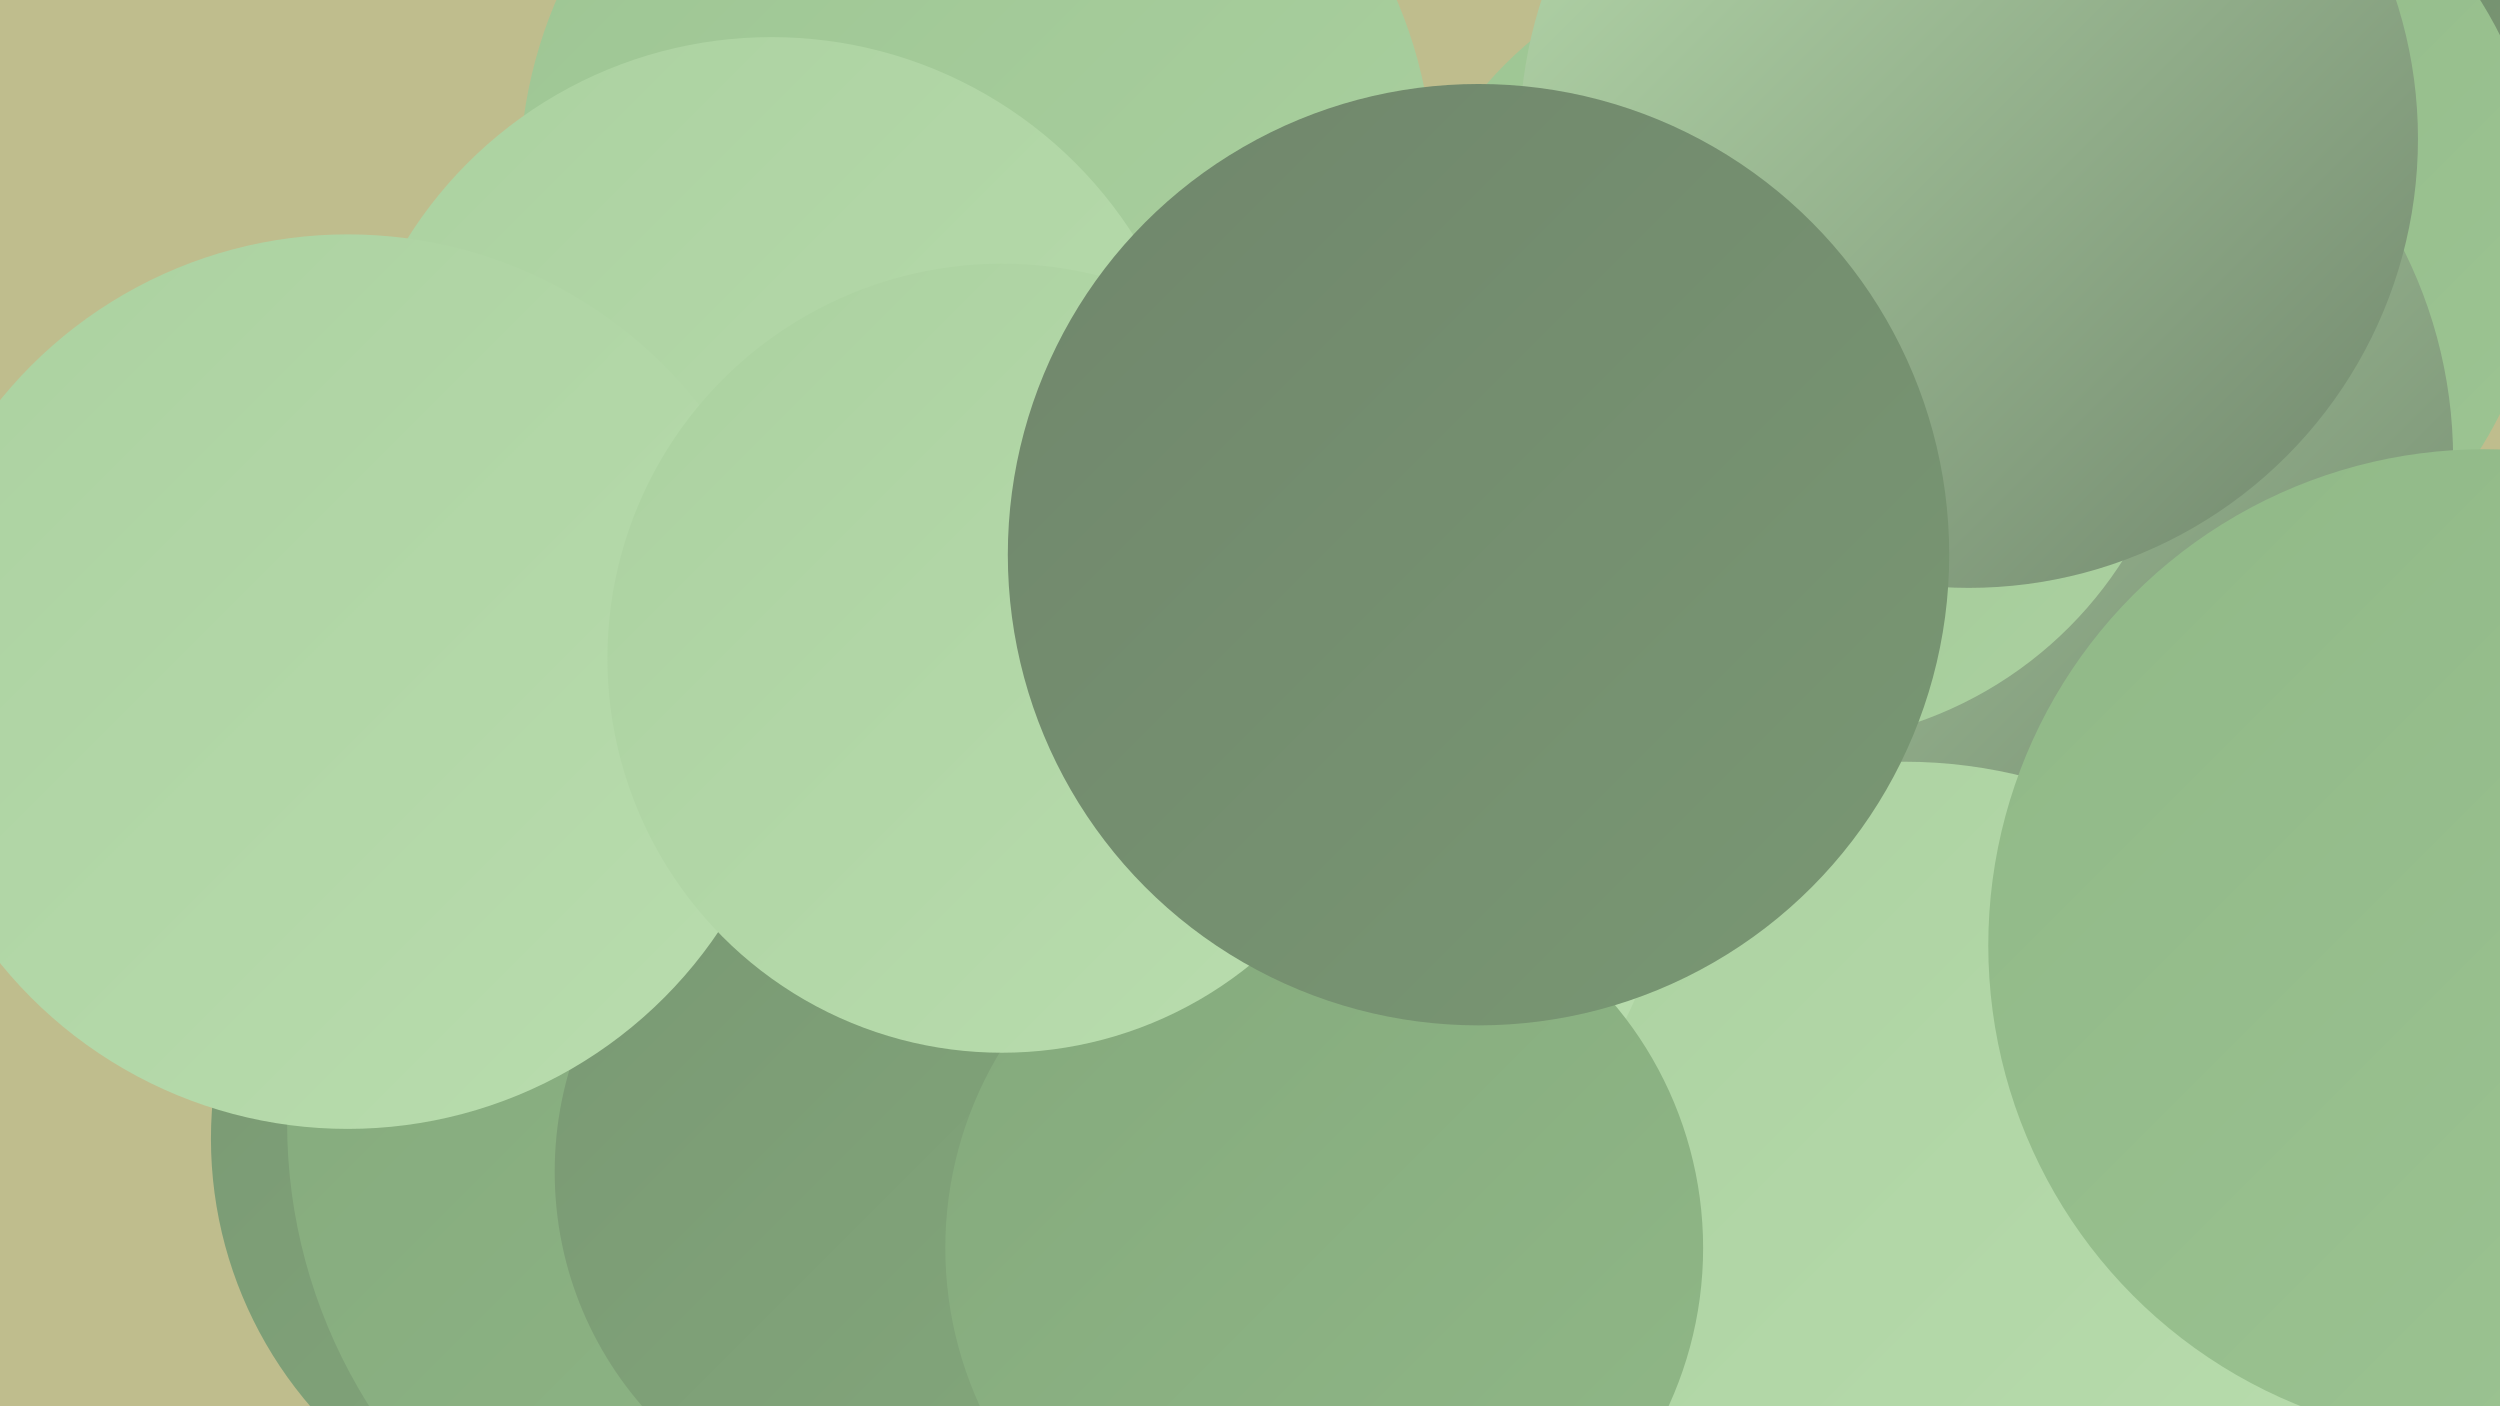
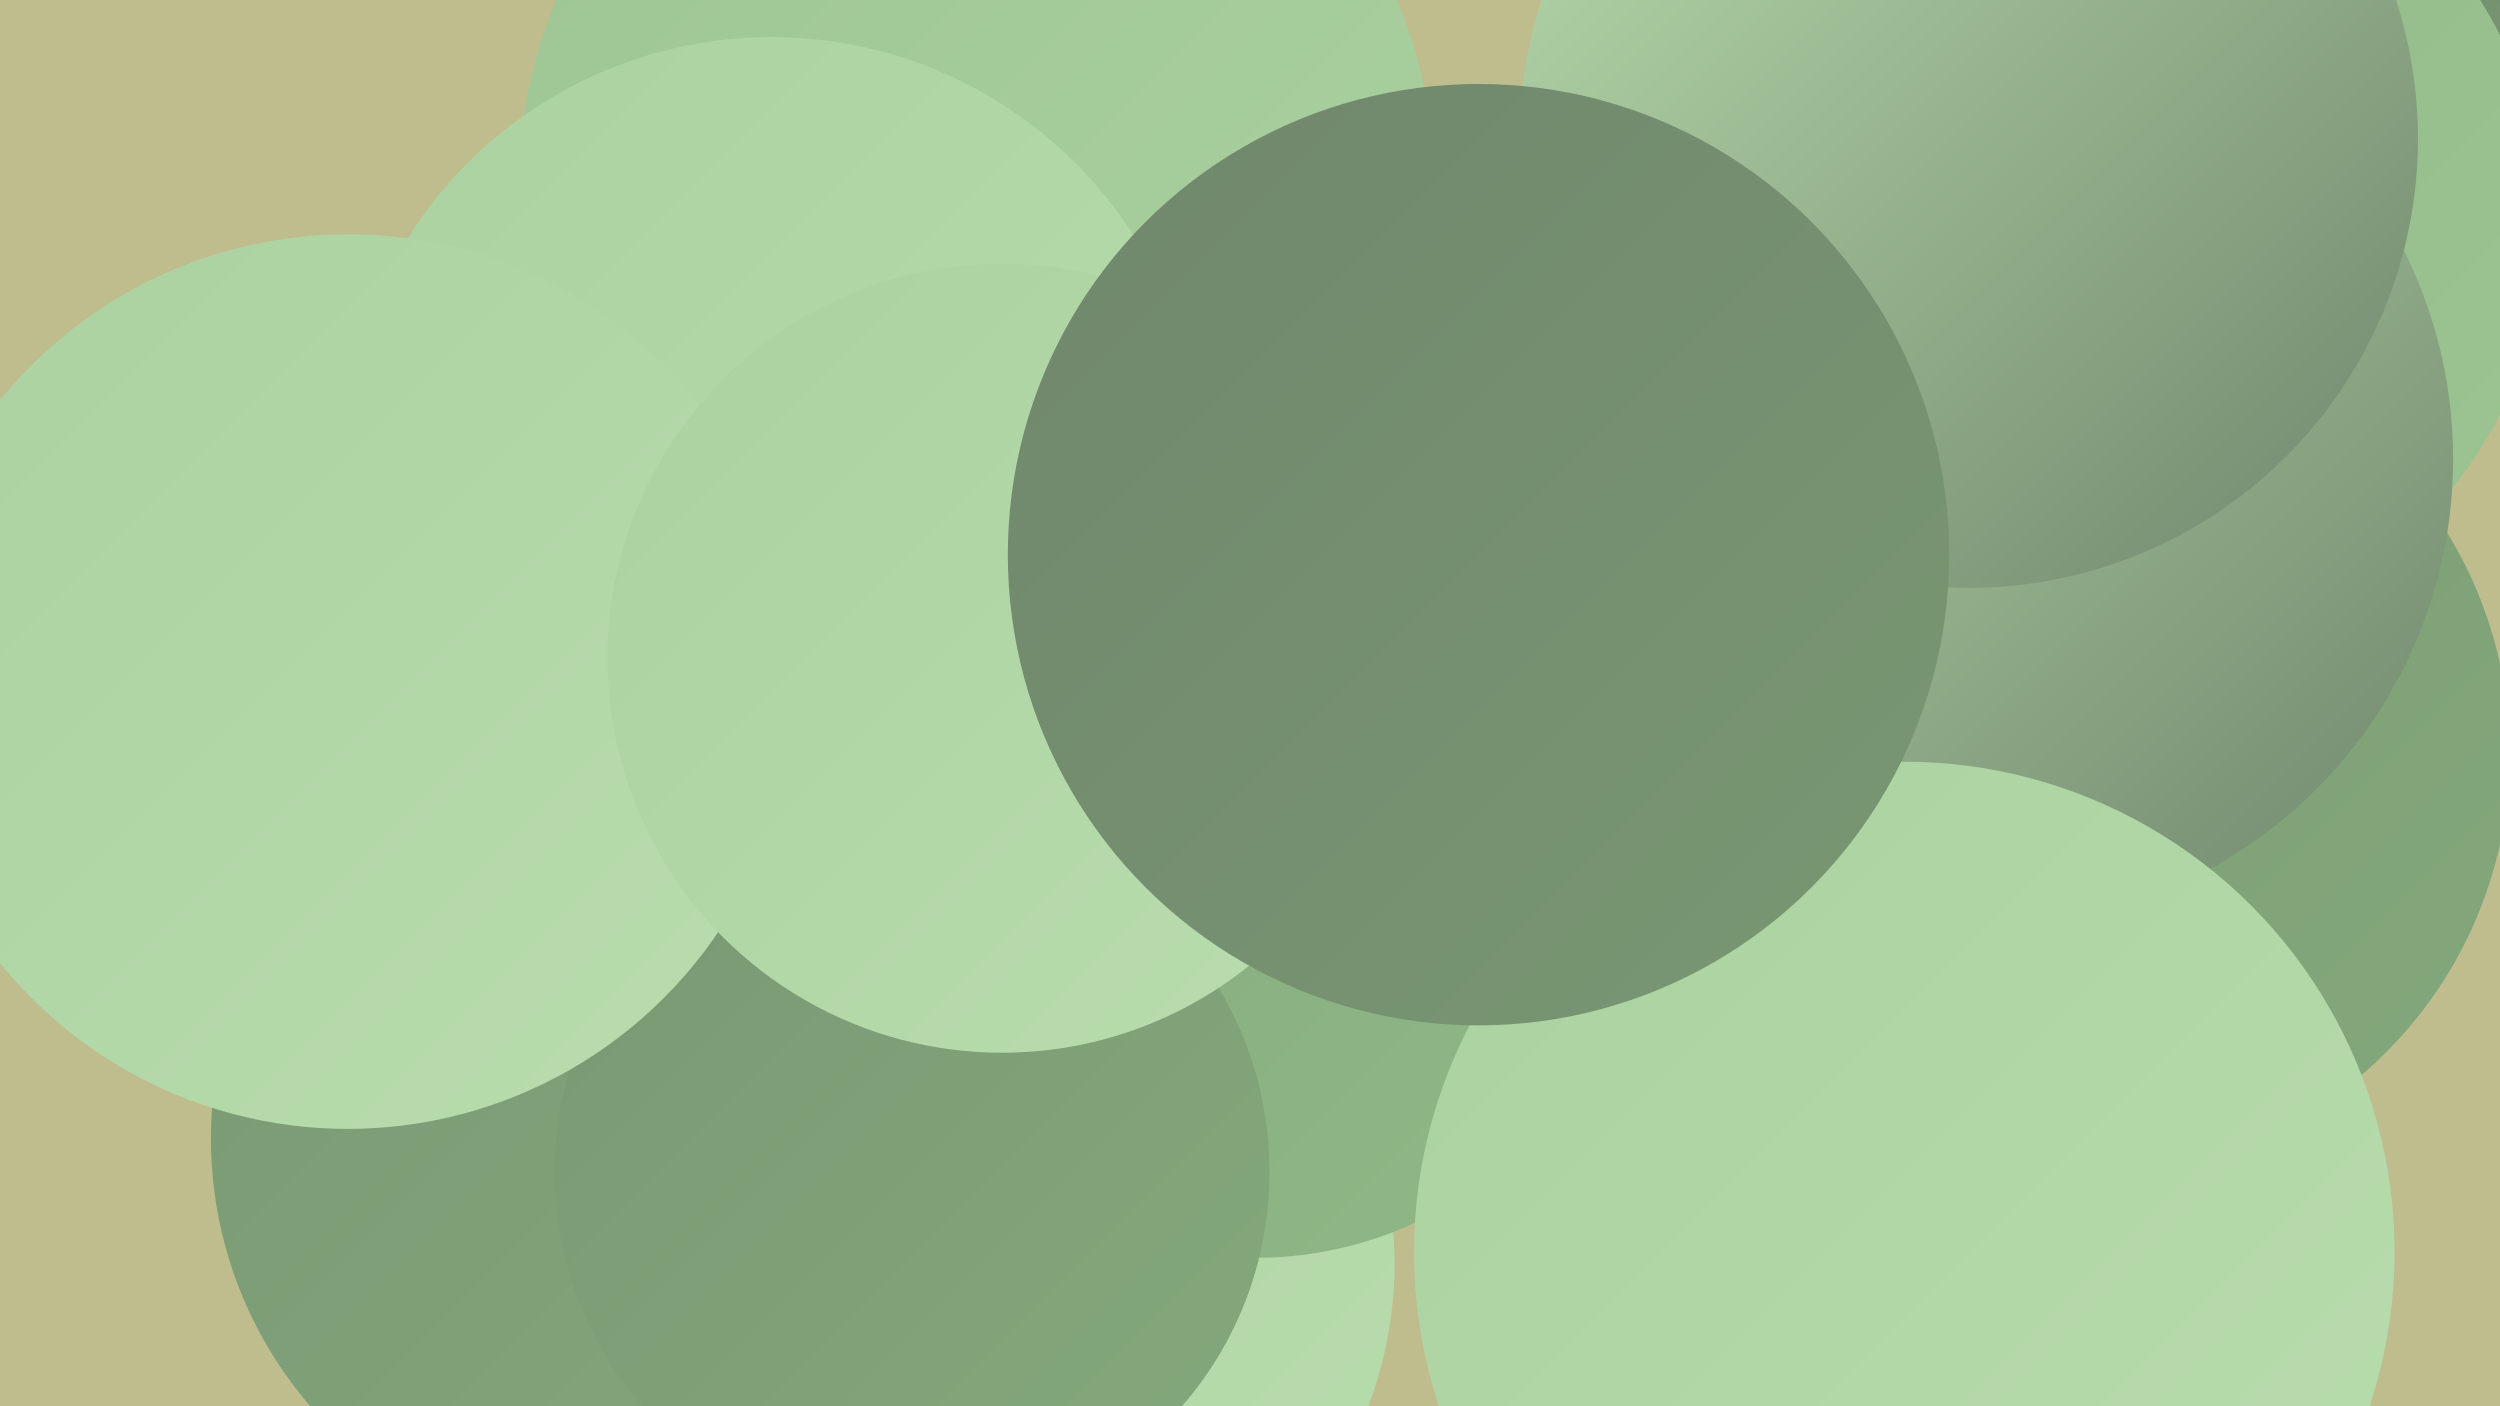
<svg xmlns="http://www.w3.org/2000/svg" width="1280" height="720">
  <defs>
    <linearGradient id="grad0" x1="0%" y1="0%" x2="100%" y2="100%">
      <stop offset="0%" style="stop-color:#70866c;stop-opacity:1" />
      <stop offset="100%" style="stop-color:#799873;stop-opacity:1" />
    </linearGradient>
    <linearGradient id="grad1" x1="0%" y1="0%" x2="100%" y2="100%">
      <stop offset="0%" style="stop-color:#799873;stop-opacity:1" />
      <stop offset="100%" style="stop-color:#84a97c;stop-opacity:1" />
    </linearGradient>
    <linearGradient id="grad2" x1="0%" y1="0%" x2="100%" y2="100%">
      <stop offset="0%" style="stop-color:#84a97c;stop-opacity:1" />
      <stop offset="100%" style="stop-color:#90b887;stop-opacity:1" />
    </linearGradient>
    <linearGradient id="grad3" x1="0%" y1="0%" x2="100%" y2="100%">
      <stop offset="0%" style="stop-color:#90b887;stop-opacity:1" />
      <stop offset="100%" style="stop-color:#9dc593;stop-opacity:1" />
    </linearGradient>
    <linearGradient id="grad4" x1="0%" y1="0%" x2="100%" y2="100%">
      <stop offset="0%" style="stop-color:#9dc593;stop-opacity:1" />
      <stop offset="100%" style="stop-color:#abd1a0;stop-opacity:1" />
    </linearGradient>
    <linearGradient id="grad5" x1="0%" y1="0%" x2="100%" y2="100%">
      <stop offset="0%" style="stop-color:#abd1a0;stop-opacity:1" />
      <stop offset="100%" style="stop-color:#b9ddae;stop-opacity:1" />
    </linearGradient>
    <linearGradient id="grad6" x1="0%" y1="0%" x2="100%" y2="100%">
      <stop offset="0%" style="stop-color:#b9ddae;stop-opacity:1" />
      <stop offset="100%" style="stop-color:#70866c;stop-opacity:1" />
    </linearGradient>
  </defs>
  <rect width="1280" height="720" fill="#bfbd8d" />
  <circle cx="509" cy="647" r="205" fill="url(#grad5)" />
  <circle cx="1069" cy="386" r="216" fill="url(#grad1)" />
  <circle cx="1079" cy="9" r="219" fill="url(#grad0)" />
  <circle cx="500" cy="92" r="234" fill="url(#grad4)" />
  <circle cx="318" cy="583" r="210" fill="url(#grad1)" />
  <circle cx="1087" cy="115" r="216" fill="url(#grad3)" />
  <circle cx="1017" cy="235" r="239" fill="url(#grad6)" />
-   <circle cx="915" cy="177" r="204" fill="url(#grad4)" />
  <circle cx="643" cy="450" r="194" fill="url(#grad2)" />
  <circle cx="975" cy="641" r="251" fill="url(#grad5)" />
  <circle cx="395" cy="239" r="220" fill="url(#grad5)" />
-   <circle cx="598" cy="407" r="261" fill="url(#grad5)" />
-   <circle cx="418" cy="575" r="271" fill="url(#grad2)" />
  <circle cx="467" cy="600" r="183" fill="url(#grad1)" />
  <circle cx="1008" cy="71" r="230" fill="url(#grad6)" />
-   <circle cx="678" cy="639" r="194" fill="url(#grad2)" />
-   <circle cx="1272" cy="484" r="254" fill="url(#grad3)" />
  <circle cx="178" cy="349" r="229" fill="url(#grad5)" />
  <circle cx="513" cy="337" r="202" fill="url(#grad5)" />
  <circle cx="757" cy="284" r="241" fill="url(#grad0)" />
</svg>